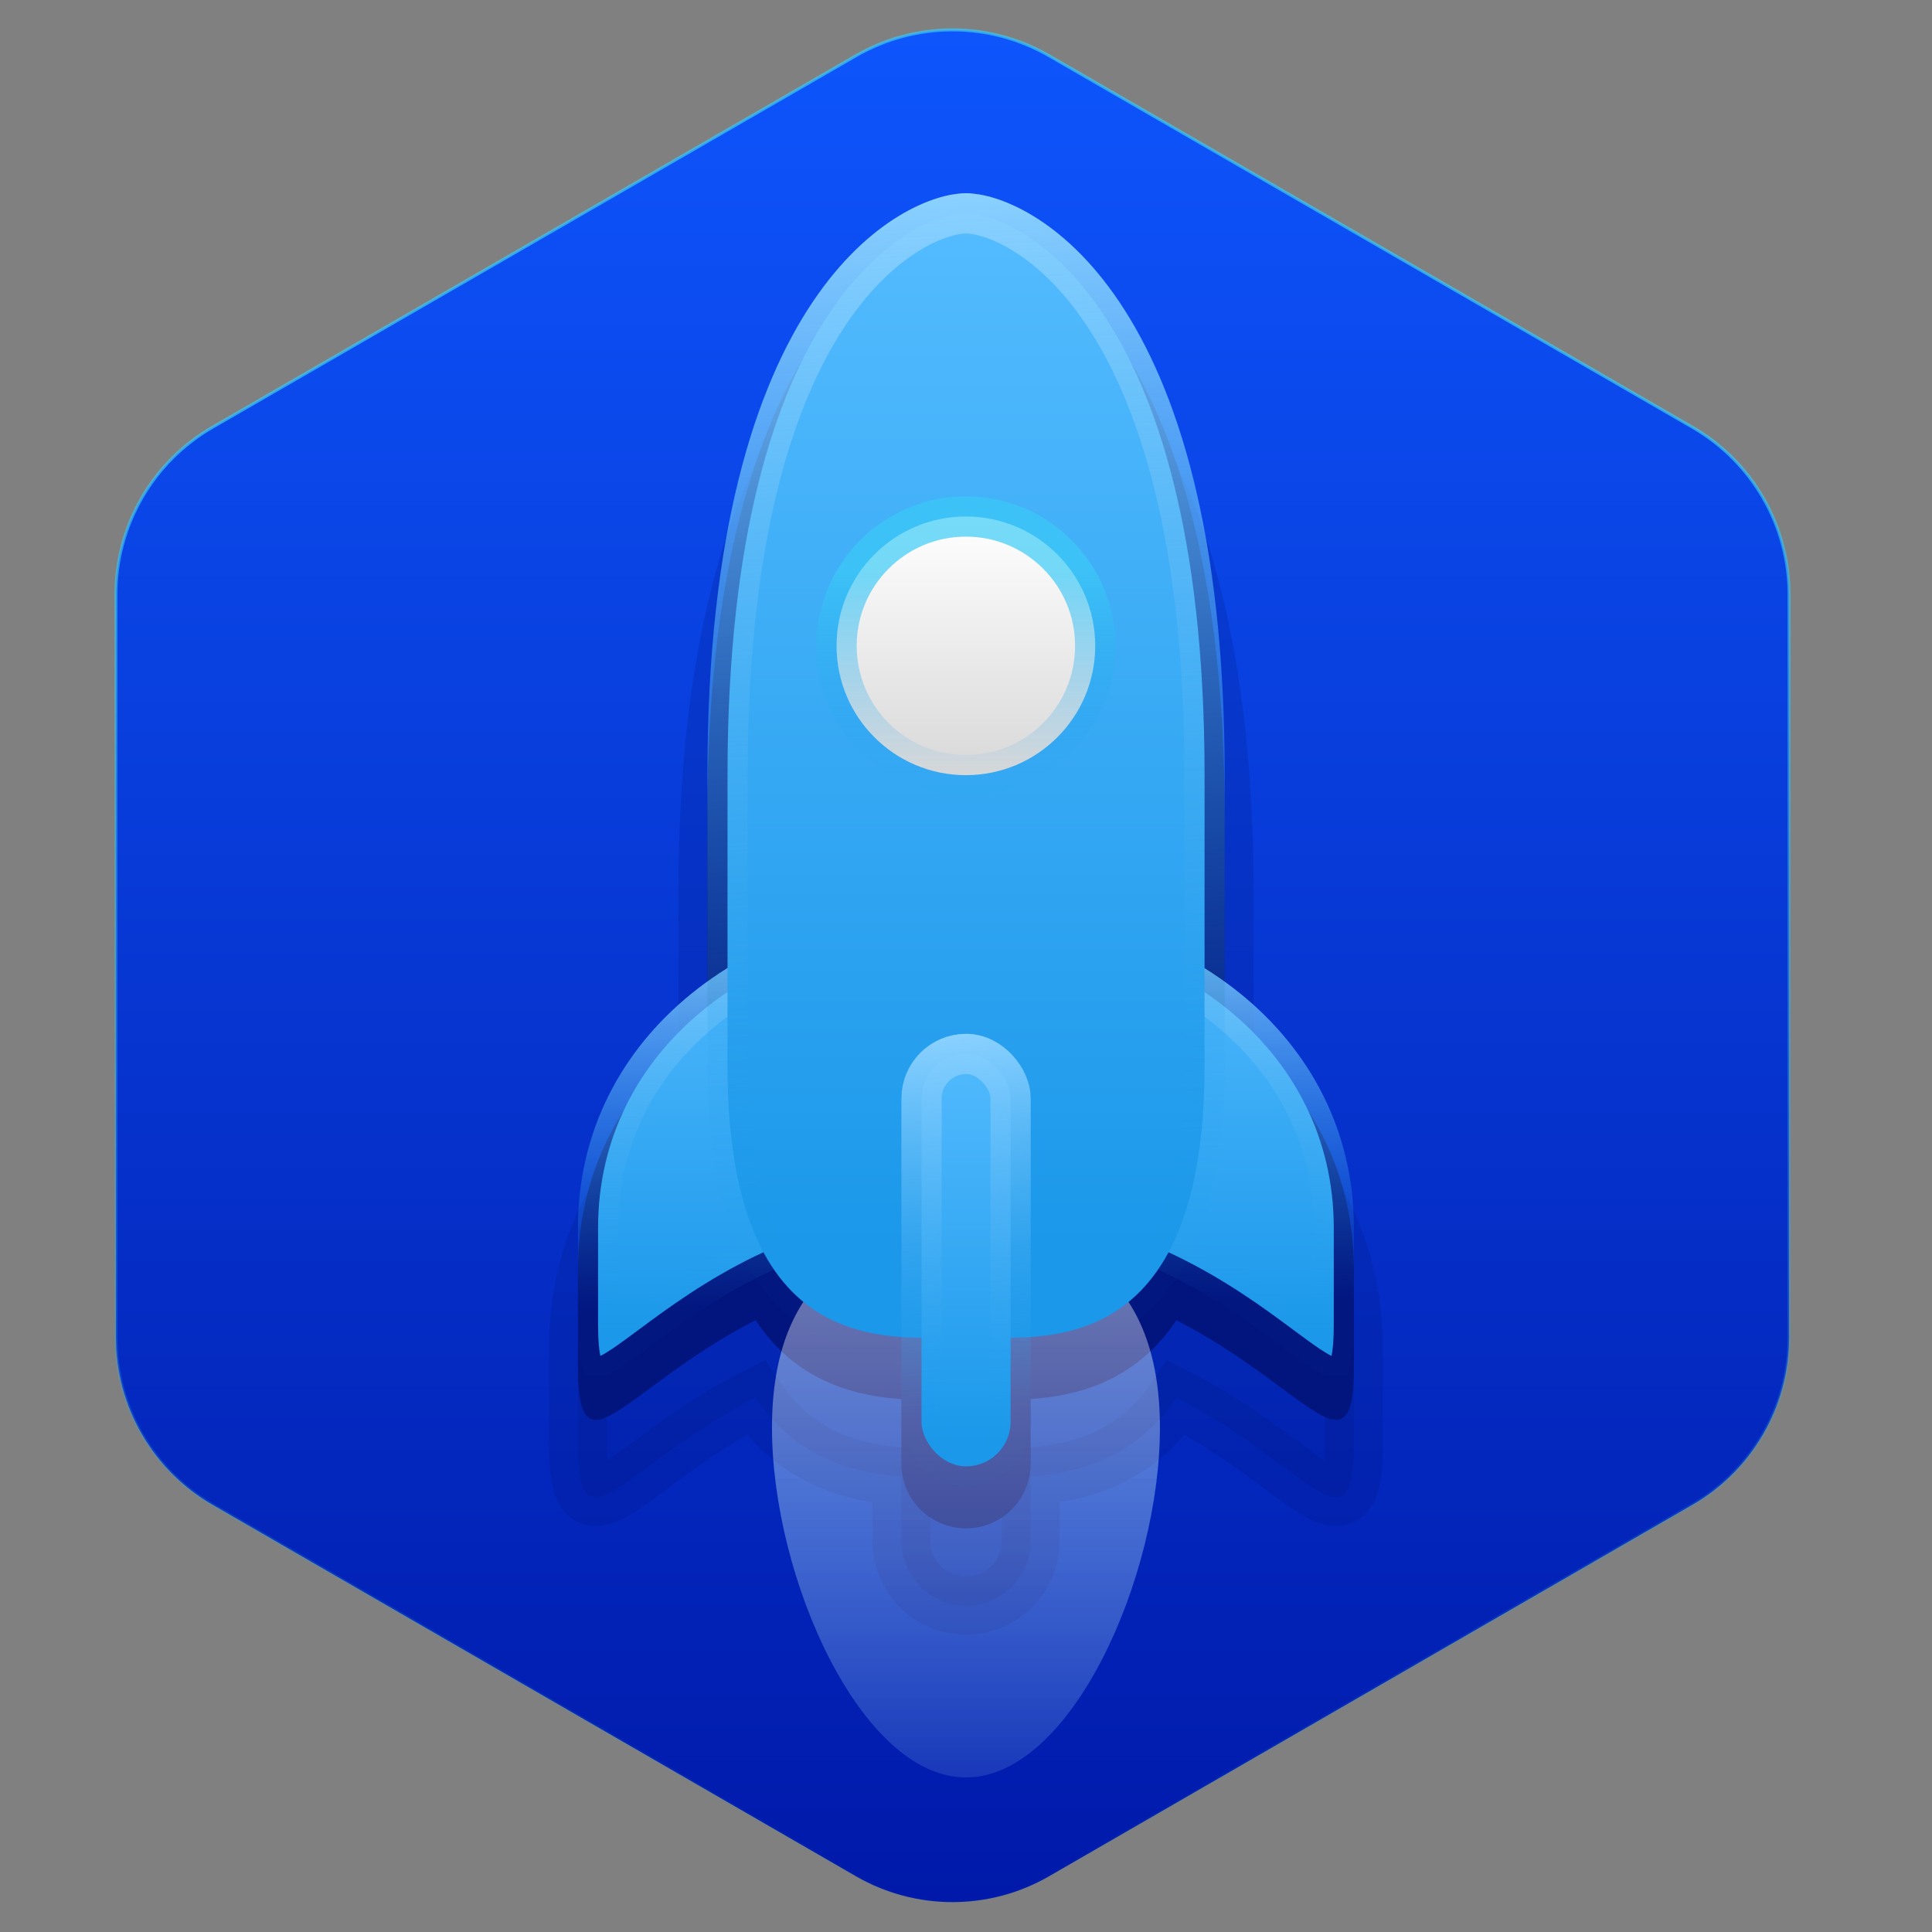
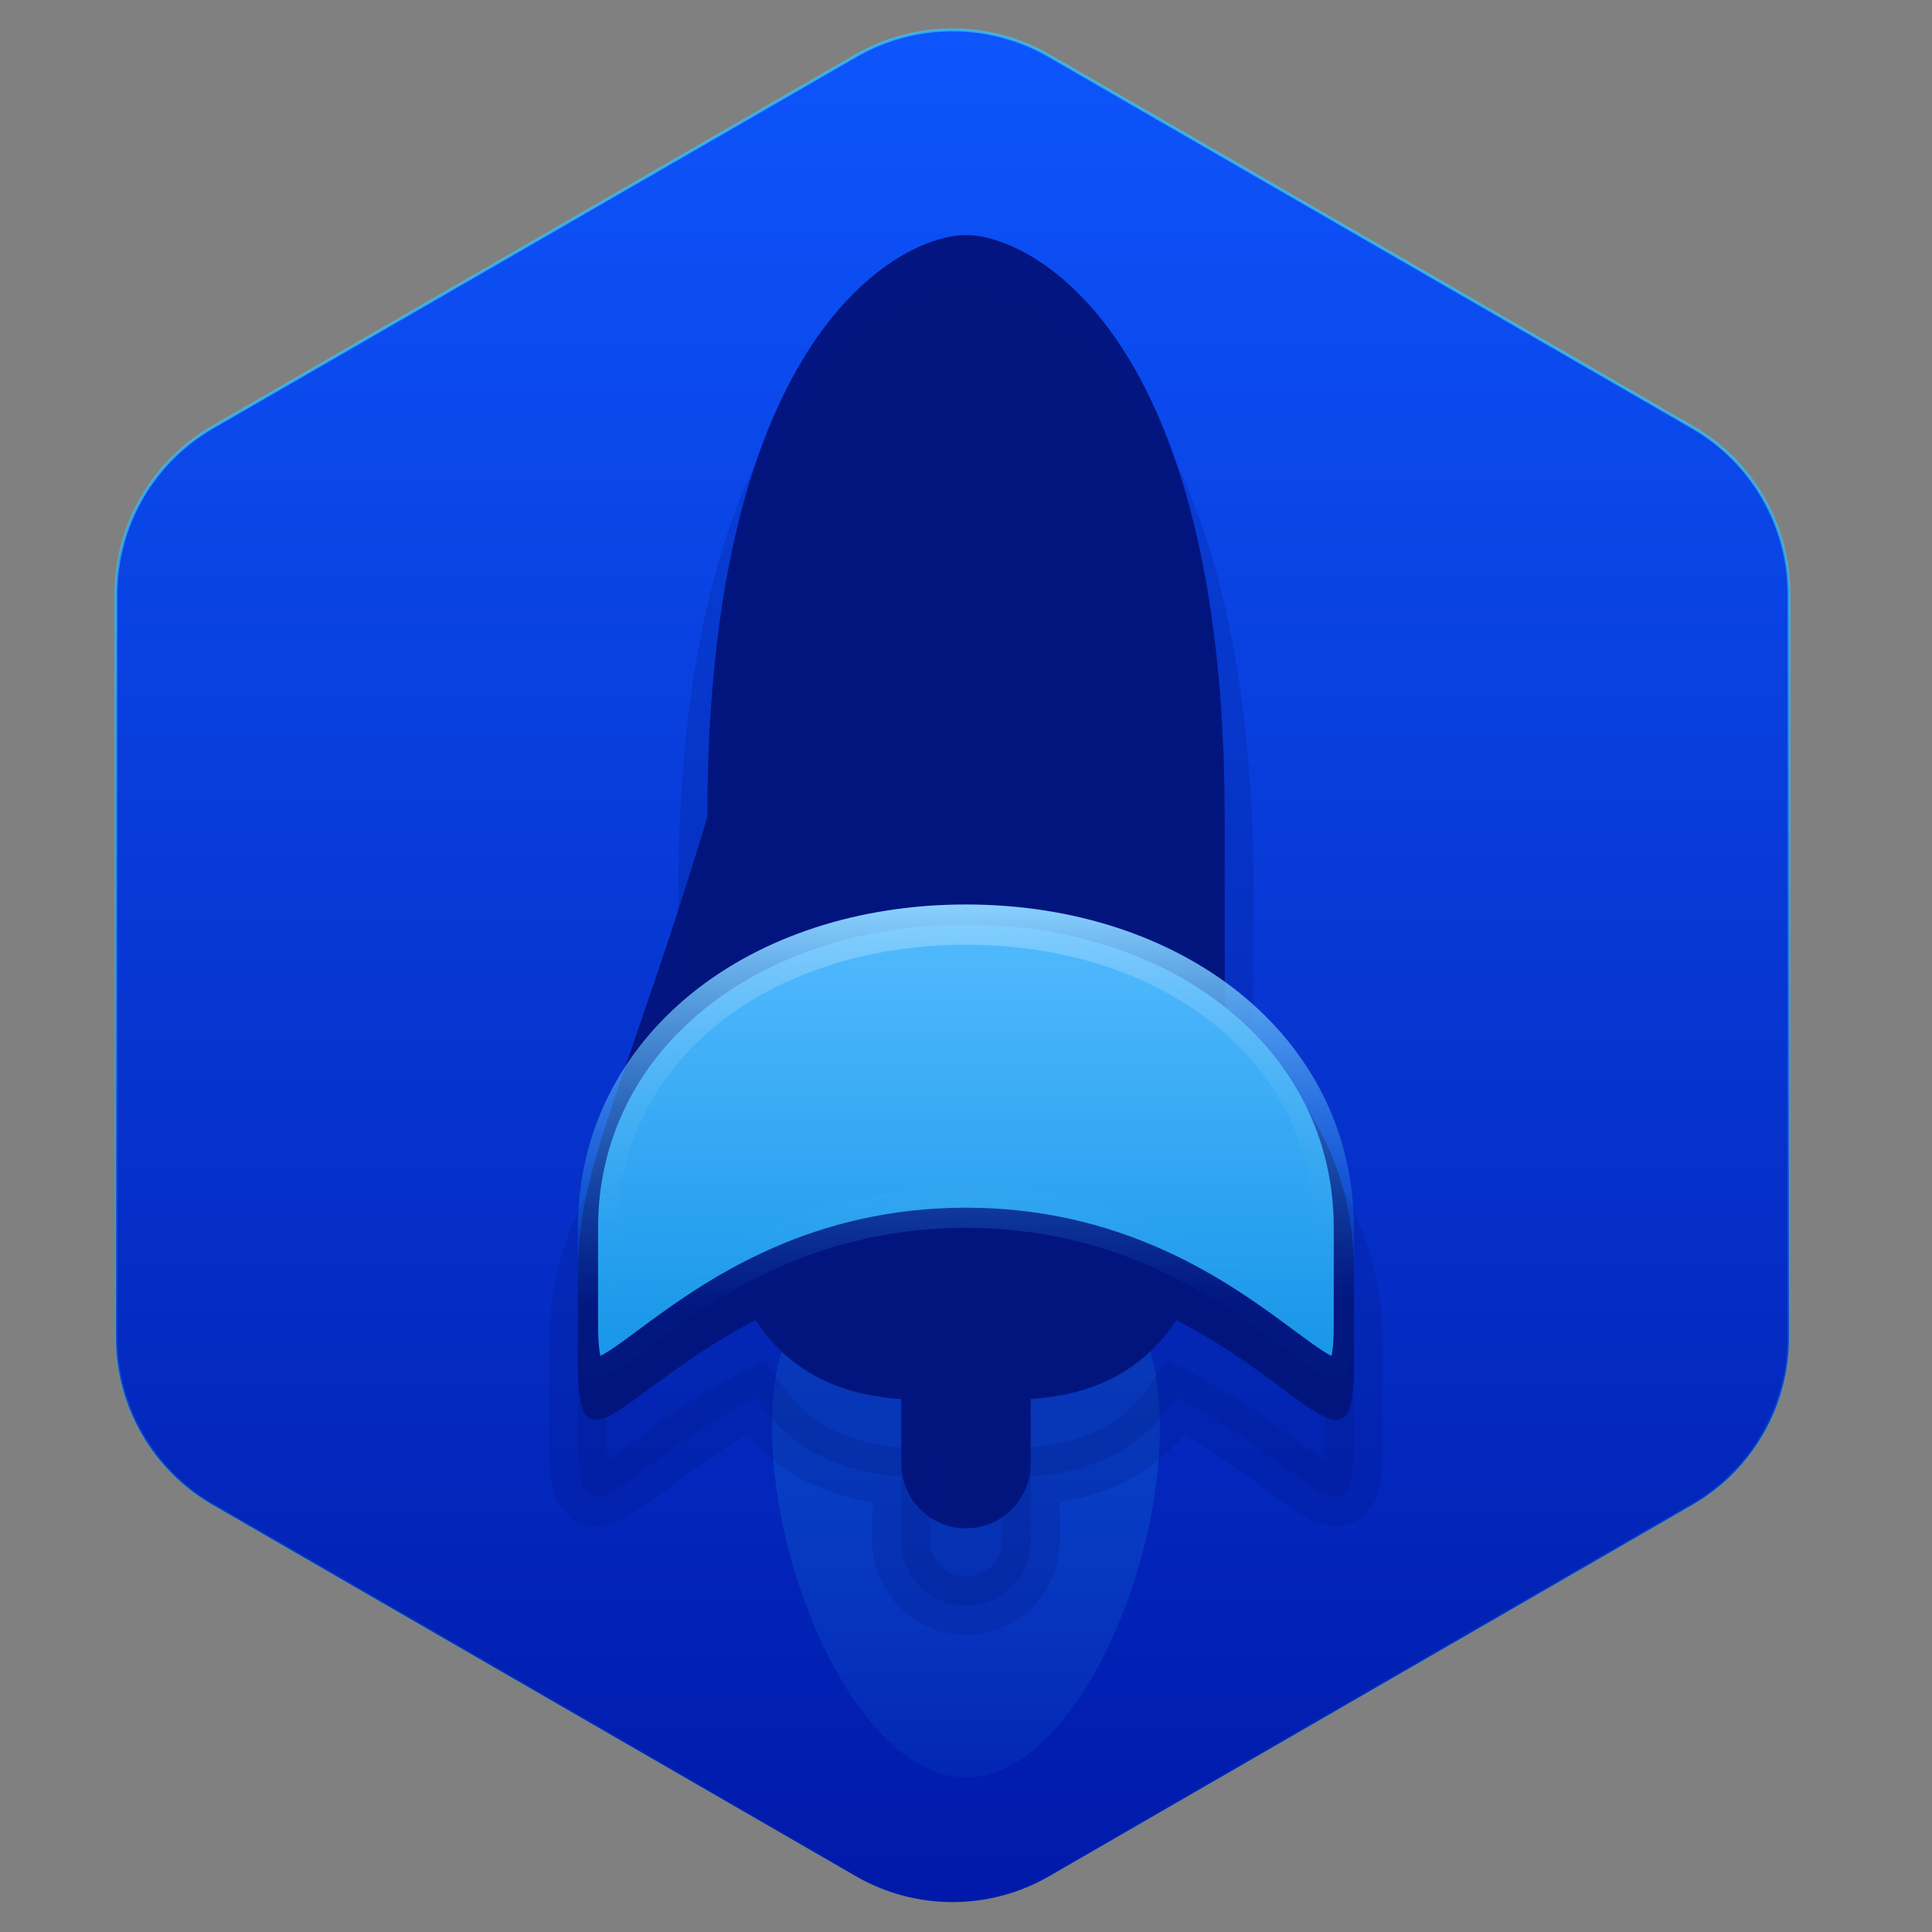
<svg xmlns="http://www.w3.org/2000/svg" width="50" height="50" viewBox="0 0 50 50" fill="none">
  <rect x="0" y="0" width="50" height="50" fill="#808080" stroke="none" />
  <path d="M22.151 1.443C23.698 0.55 25.604 0.55 27.151 1.443L43.801 11.057C45.348 11.95 46.301 13.6 46.301 15.387V34.613C46.301 36.4 45.348 38.05 43.801 38.943L27.151 48.557C25.604 49.45 23.698 49.45 22.151 48.557L5.5 38.943C3.953 38.05 3 36.4 3 34.613V15.387C3 13.6 3.953 11.95 5.5 11.057L22.151 1.443Z" fill="url(#paint0_linear_383_171749)" stroke="url(#paint1_linear_383_171749)" stroke-width="0.077" />
  <path fill-rule="evenodd" clip-rule="evenodd" d="M24.999 31.775C27.718 31.775 30.019 33.069 30.019 36.948C30.019 40.827 27.718 46 24.999 46C22.28 46 19.979 40.827 19.979 36.948C19.979 33.069 22.256 31.8 24.999 31.775Z" fill="url(#paint2_linear_383_171749)" />
-   <path d="M31.694 21.145C31.694 8.594 26.673 6.083 25 6.083C23.326 6.083 18.306 8.594 18.306 21.145V26.486C16.252 27.958 14.957 30.168 14.957 32.859V35.369C14.957 37.31 15.498 36.91 16.829 35.922C17.516 35.413 18.413 34.749 19.554 34.168C20.59 35.733 22.089 36.126 23.327 36.208V37.879C23.327 38.804 24.076 39.553 25 39.553C25.925 39.553 26.674 38.804 26.674 37.879V36.207C27.911 36.124 29.408 35.731 30.444 34.169C31.584 34.749 32.48 35.414 33.167 35.922C34.498 36.91 35.039 37.31 35.039 35.369V32.859C35.039 30.169 33.745 27.96 31.694 26.488V21.145Z" fill="#031580" />
+   <path d="M31.694 21.145C31.694 8.594 26.673 6.083 25 6.083C23.326 6.083 18.306 8.594 18.306 21.145C16.252 27.958 14.957 30.168 14.957 32.859V35.369C14.957 37.31 15.498 36.91 16.829 35.922C17.516 35.413 18.413 34.749 19.554 34.168C20.59 35.733 22.089 36.126 23.327 36.208V37.879C23.327 38.804 24.076 39.553 25 39.553C25.925 39.553 26.674 38.804 26.674 37.879V36.207C27.911 36.124 29.408 35.731 30.444 34.169C31.584 34.749 32.48 35.414 33.167 35.922C34.498 36.91 35.039 37.31 35.039 35.369V32.859C35.039 30.169 33.745 27.96 31.694 26.488V21.145Z" fill="#031580" />
  <path opacity="0.2" d="M31.694 23.145C31.694 10.594 26.673 8.084 25 8.084C23.326 8.084 18.306 10.594 18.306 23.145V28.486C16.252 29.958 14.957 32.168 14.957 34.859V37.369C14.957 39.31 15.498 38.91 16.829 37.922C17.516 37.413 18.413 36.749 19.554 36.168C20.59 37.733 22.089 38.126 23.327 38.208V39.879C23.327 40.804 24.076 41.553 25 41.553C25.925 41.553 26.674 40.804 26.674 39.879V38.207C27.911 38.124 29.408 37.731 30.444 36.169C31.584 36.749 32.48 37.414 33.167 37.922C34.498 38.91 35.039 39.31 35.039 37.369V34.859C35.039 32.169 33.745 29.96 31.694 28.488V23.145Z" fill="#031580" stroke="#031580" stroke-width="1.5" />
-   <path fill-rule="evenodd" clip-rule="evenodd" d="M24.999 31.775C27.718 31.775 30.019 33.069 30.019 36.948C30.019 40.827 27.718 46 24.999 46C22.28 46 19.979 40.827 19.979 36.948C19.979 33.069 22.256 31.8 24.999 31.775Z" fill="url(#paint3_linear_383_171749)" />
  <path d="M34.518 31.776V34.286C34.518 34.691 34.492 34.943 34.459 35.091C34.459 35.091 34.458 35.091 34.458 35.091C34.374 35.049 34.269 34.986 34.138 34.898C33.95 34.771 33.738 34.614 33.488 34.429C33.383 34.351 33.27 34.268 33.15 34.179C31.555 33.01 28.932 31.255 24.998 31.255C21.063 31.255 18.441 33.01 16.846 34.179C16.725 34.268 16.613 34.351 16.508 34.429C16.258 34.614 16.046 34.771 15.858 34.898C15.727 34.986 15.622 35.049 15.538 35.091C15.537 35.091 15.537 35.091 15.537 35.091C15.504 34.943 15.478 34.691 15.478 34.286V31.776C15.478 27.142 19.64 23.929 24.998 23.929C30.355 23.929 34.518 27.142 34.518 31.776Z" fill="url(#paint4_linear_383_171749)" stroke="url(#paint5_linear_383_171749)" stroke-width="1.042" />
-   <path d="M25 5.521C26.213 5.521 31.174 7.586 31.174 20.061V27.592C31.174 31.661 29.955 33.321 28.716 34.032C27.605 34.67 26.371 34.636 25.459 34.61C25.295 34.606 25.141 34.602 25 34.602C24.859 34.602 24.705 34.606 24.54 34.611C23.629 34.636 22.395 34.67 21.285 34.033C20.046 33.323 18.828 31.663 18.828 27.592V20.061C18.828 7.586 23.788 5.521 25 5.521Z" fill="url(#paint6_linear_383_171749)" stroke="url(#paint7_linear_383_171749)" stroke-width="1.042" />
-   <rect x="23.849" y="27.276" width="2.305" height="10.673" rx="1.153" fill="url(#paint8_linear_383_171749)" stroke="url(#paint9_linear_383_171749)" stroke-width="1.042" />
-   <ellipse cx="24.997" cy="16.714" rx="3.347" ry="3.347" fill="url(#paint10_linear_383_171749)" stroke="url(#paint11_linear_383_171749)" stroke-width="1.042" />
  <defs>
    <linearGradient id="paint0_linear_383_171749" x1="-19.554" y1="0" x2="-19.554" y2="50" gradientUnits="userSpaceOnUse">
      <stop stop-color="#0E56FE" />
      <stop offset="1" stop-color="#0018A8" />
    </linearGradient>
    <linearGradient id="paint1_linear_383_171749" x1="5.214" y1="11.127" x2="5.214" y2="50" gradientUnits="userSpaceOnUse">
      <stop stop-color="#3AC9F6" stop-opacity="0.696" />
      <stop offset="1" stop-color="#1B98EA" stop-opacity="0.01" />
    </linearGradient>
    <linearGradient id="paint2_linear_383_171749" x1="11.192" y1="9.82" x2="11.192" y2="48.94" gradientUnits="userSpaceOnUse">
      <stop stop-color="#0018A8" />
      <stop offset="1" stop-color="#1B98EA" stop-opacity="0.01" />
    </linearGradient>
    <linearGradient id="paint3_linear_383_171749" x1="11.192" y1="9.82" x2="11.192" y2="48.94" gradientUnits="userSpaceOnUse">
      <stop stop-color="white" />
      <stop offset="1" stop-color="white" stop-opacity="0.01" />
    </linearGradient>
    <linearGradient id="paint4_linear_383_171749" x1="15.896" y1="23.408" x2="15.896" y2="34.515" gradientUnits="userSpaceOnUse">
      <stop stop-color="#55BCFF" />
      <stop offset="1" stop-color="#1B98EA" />
    </linearGradient>
    <linearGradient id="paint5_linear_383_171749" x1="16.52" y1="23.539" x2="16.679" y2="33.889" gradientUnits="userSpaceOnUse">
      <stop stop-color="#8AD1FF" />
      <stop offset="1" stop-color="#1B98EA" stop-opacity="0.01" />
    </linearGradient>
    <linearGradient id="paint6_linear_383_171749" x1="18.933" y1="5" x2="18.933" y2="32.324" gradientUnits="userSpaceOnUse">
      <stop stop-color="#55BCFF" />
      <stop offset="1" stop-color="#1B98EA" />
    </linearGradient>
    <linearGradient id="paint7_linear_383_171749" x1="19.348" y1="5.321" x2="20.79" y2="30.708" gradientUnits="userSpaceOnUse">
      <stop stop-color="#8AD1FF" />
      <stop offset="1" stop-color="#1B98EA" stop-opacity="0.01" />
    </linearGradient>
    <linearGradient id="paint8_linear_383_171749" x1="23.485" y1="26.755" x2="23.485" y2="37.374" gradientUnits="userSpaceOnUse">
      <stop stop-color="#55BCFF" />
      <stop offset="1" stop-color="#1B98EA" />
    </linearGradient>
    <linearGradient id="paint9_linear_383_171749" x1="23.589" y1="26.88" x2="24.455" y2="36.701" gradientUnits="userSpaceOnUse">
      <stop stop-color="#8AD1FF" />
      <stop offset="1" stop-color="#1B98EA" stop-opacity="0.01" />
    </linearGradient>
    <linearGradient id="paint10_linear_383_171749" x1="19.079" y1="13.367" x2="19.079" y2="20.061" gradientUnits="userSpaceOnUse">
      <stop stop-color="white" />
      <stop offset="1" stop-color="#D8D8D8" />
    </linearGradient>
    <linearGradient id="paint11_linear_383_171749" x1="22.395" y1="14.857" x2="22.395" y2="20.061" gradientUnits="userSpaceOnUse">
      <stop stop-color="#3AC9F6" stop-opacity="0.696" />
      <stop offset="1" stop-color="#1B98EA" stop-opacity="0.01" />
    </linearGradient>
  </defs>
</svg>